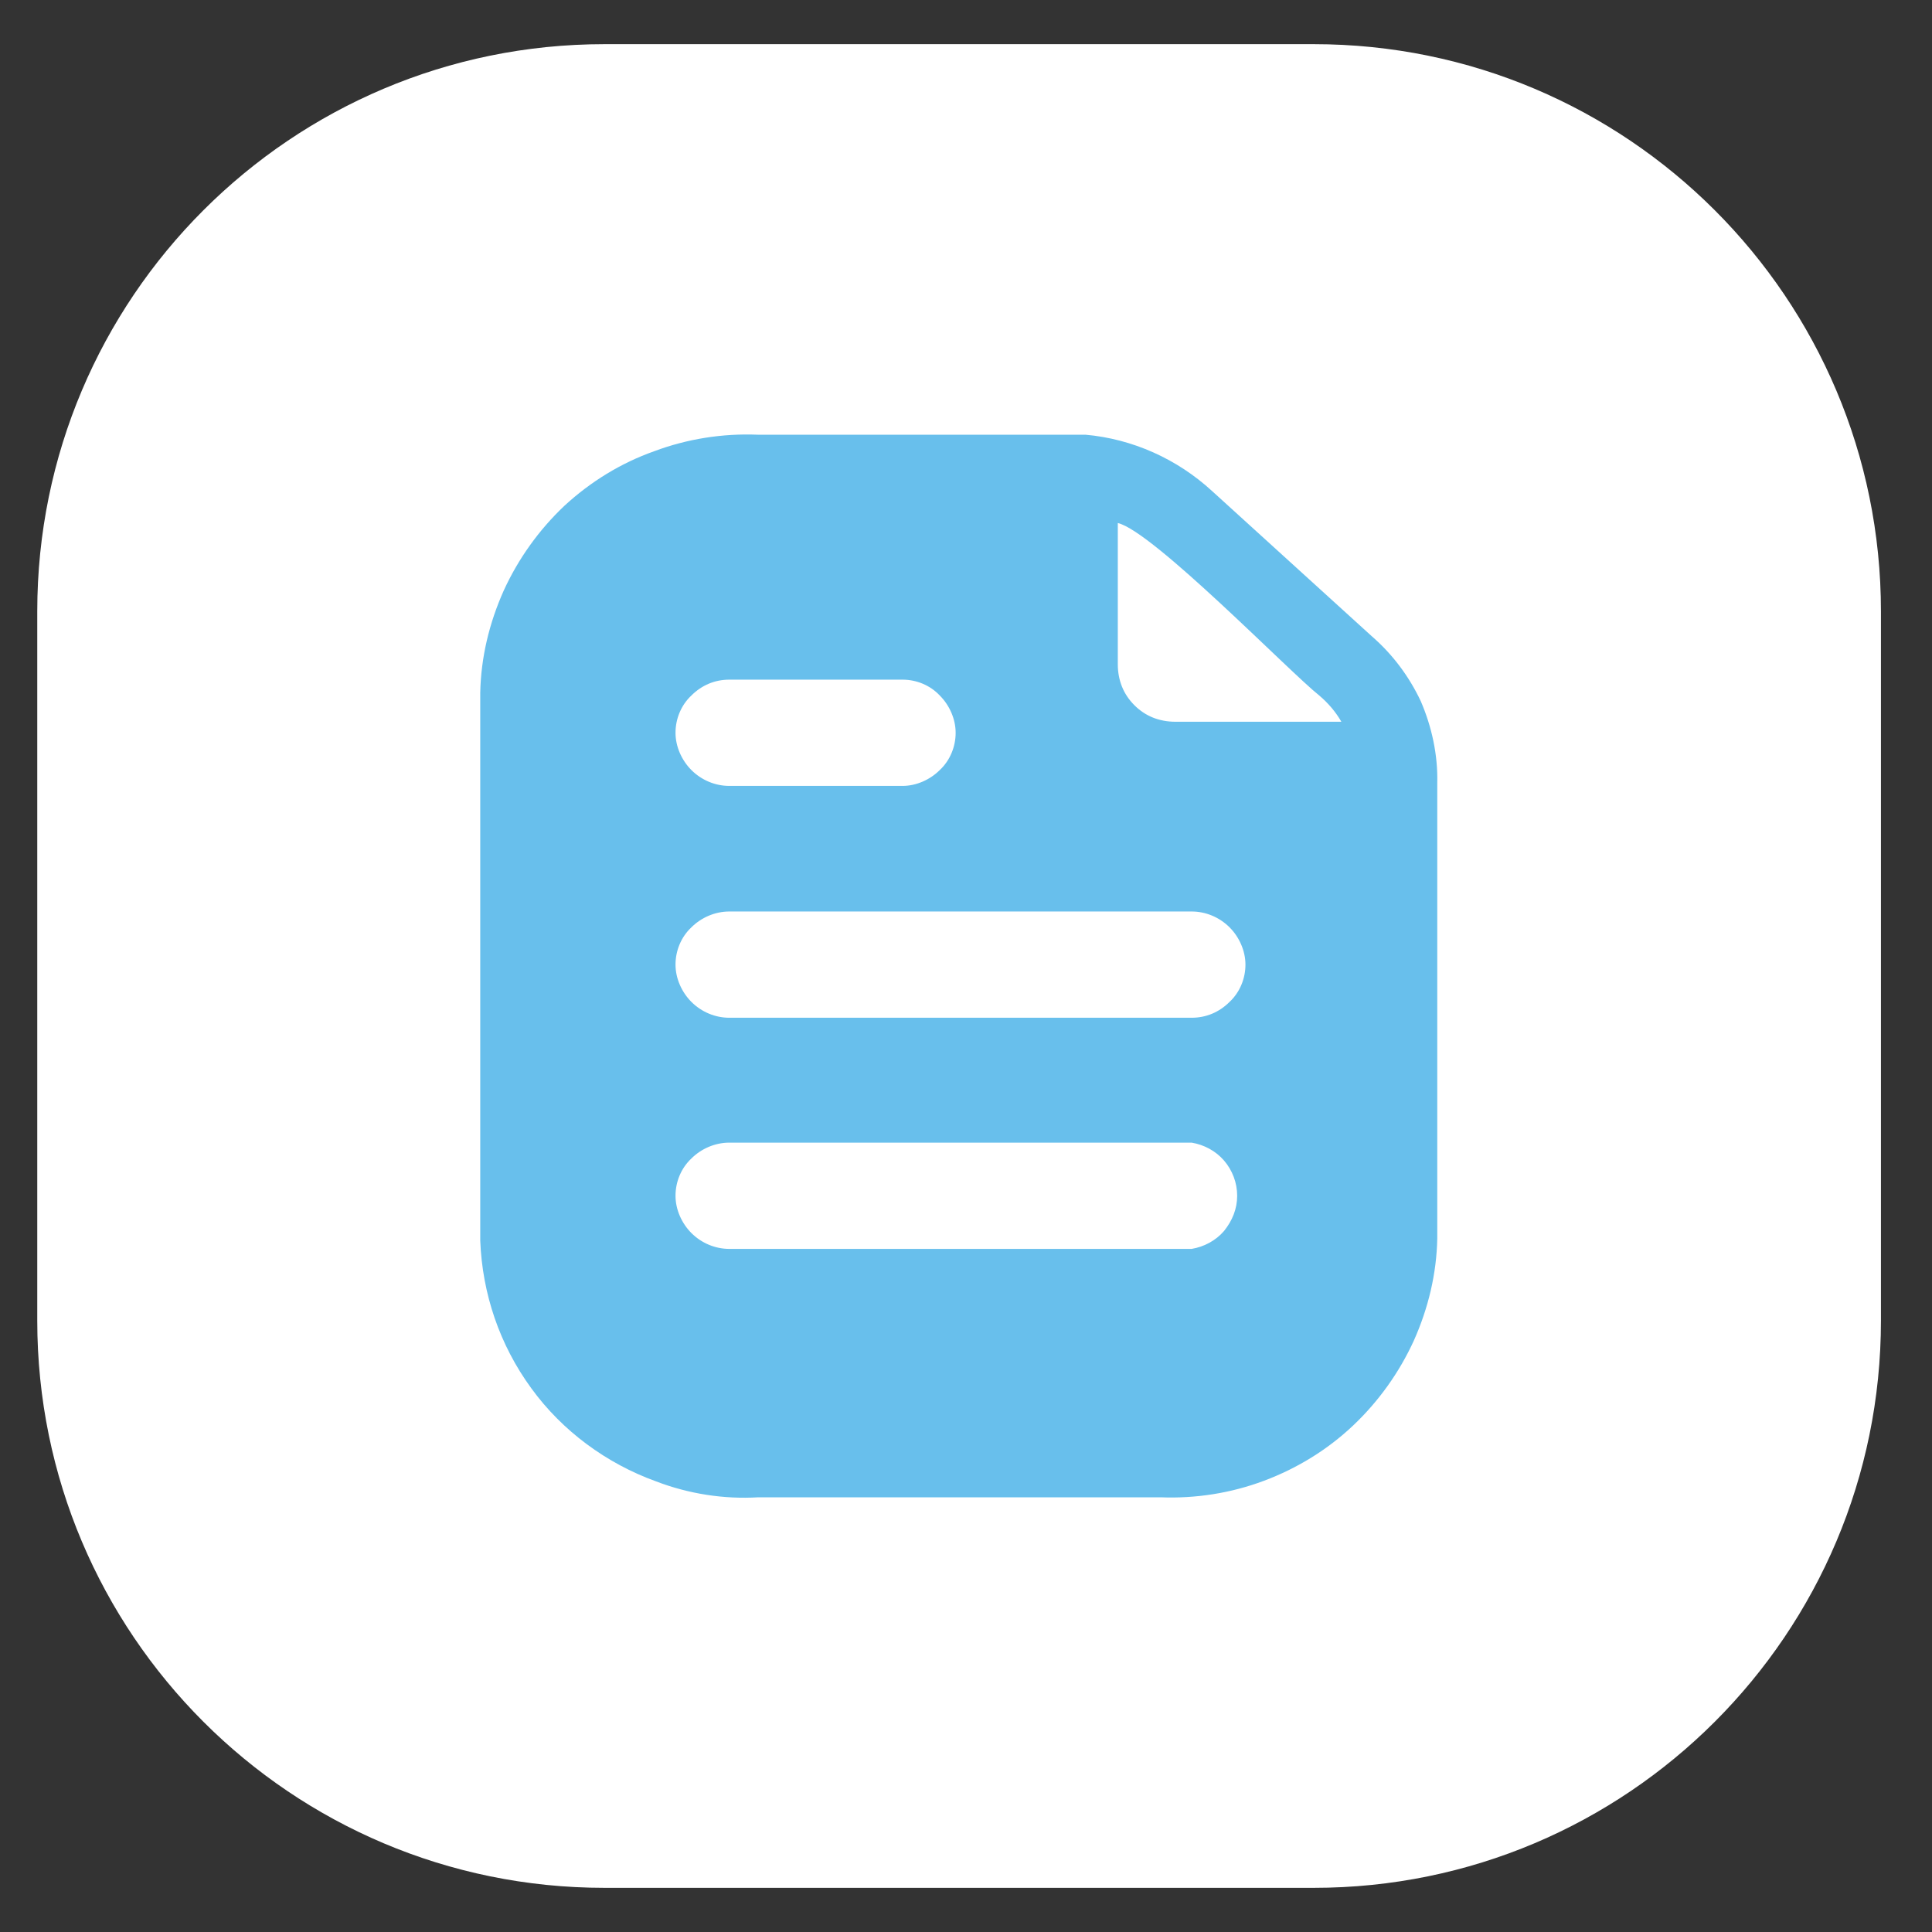
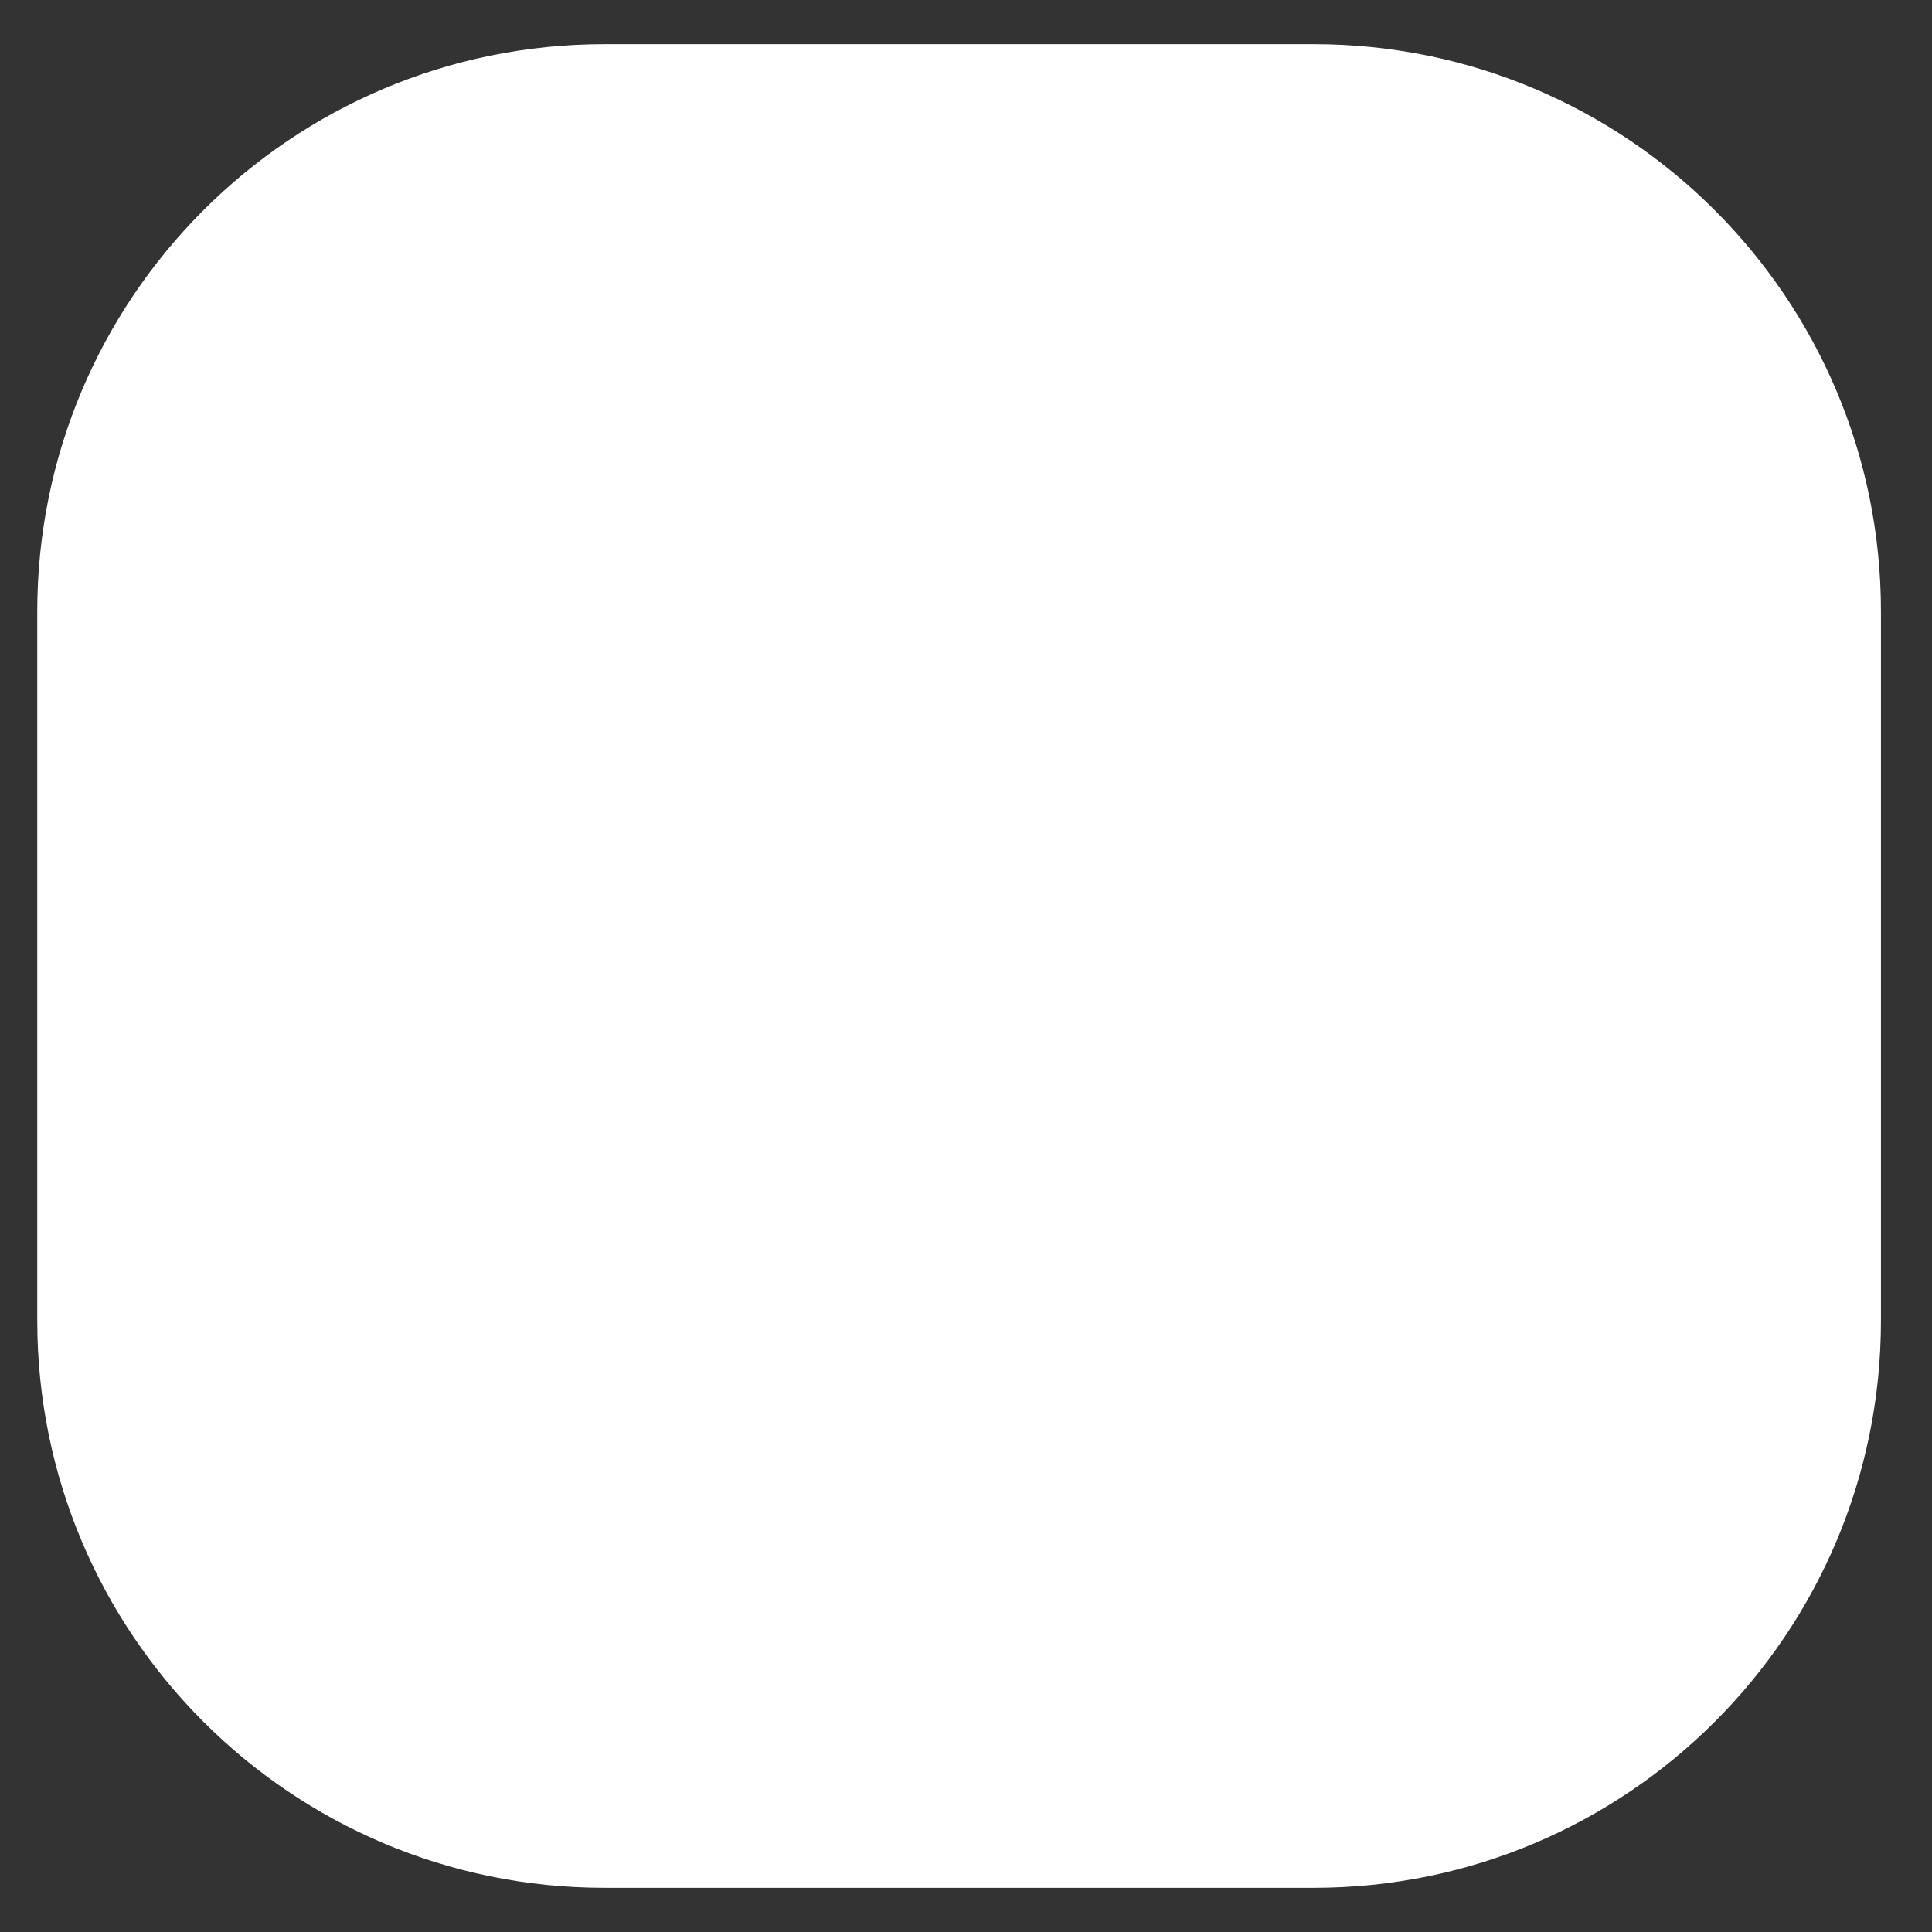
<svg xmlns="http://www.w3.org/2000/svg" version="1.1" id="Layer_1" x="0px" y="0px" viewBox="0 0 28 28" style="enable-background:new 0 0 28 28;" xml:space="preserve">
  <rect x="0" y="0" width="28" height="28" fill="#333333" stroke="none" />
  <style type="text/css">
	.st0{fill:#FFFFFF;}
	.st1{fill:#68BFEC;}
</style>
  <path class="st0" d="M8.76,0.64h10.28c4.54,0,8.22,3.68,8.22,8.22v10.28c0,4.54-3.68,8.22-8.22,8.22H8.76  c-4.54,0-8.22-3.68-8.22-8.22V8.86C0.54,4.32,4.22,0.64,8.76,0.64z" />
-   <path class="st1" d="M20.59,10.16c-0.17-0.36-0.41-0.68-0.71-0.94l-2.31-2.1c-0.51-0.47-1.16-0.76-1.84-0.82h-4.75  c-0.51-0.02-1.02,0.06-1.5,0.24C9,6.71,8.56,6.98,8.18,7.33C7.81,7.68,7.51,8.1,7.3,8.56c-0.21,0.47-0.33,0.97-0.34,1.48v7.94  c0.03,0.77,0.28,1.51,0.74,2.14c0.45,0.62,1.09,1.09,1.81,1.35c0.47,0.18,0.98,0.26,1.48,0.23h5.83c0.51,0.02,1.02-0.06,1.5-0.24  c0.48-0.18,0.92-0.45,1.29-0.8c0.37-0.35,0.67-0.77,0.88-1.23c0.21-0.47,0.33-0.97,0.34-1.48v-6.6  C20.84,10.94,20.75,10.53,20.59,10.16z M10.57,9.85h2.51c0.2,0,0.4,0.08,0.54,0.23c0.14,0.14,0.23,0.34,0.23,0.54  c0,0.2-0.08,0.4-0.23,0.54c-0.14,0.14-0.34,0.23-0.54,0.23h-2.51c-0.2,0-0.4-0.08-0.55-0.23c-0.14-0.14-0.23-0.34-0.23-0.54  c0-0.2,0.08-0.4,0.23-0.54C10.17,9.93,10.36,9.85,10.57,9.85z M17.27,18.1h-6.7c-0.2,0-0.4-0.08-0.55-0.23  c-0.14-0.14-0.23-0.34-0.23-0.54c0-0.2,0.08-0.4,0.23-0.54c0.14-0.14,0.34-0.23,0.55-0.23h6.7c0.18,0.03,0.35,0.12,0.47,0.26  c0.12,0.14,0.19,0.32,0.19,0.51c0,0.19-0.07,0.36-0.19,0.51c-0.12,0.14-0.29,0.23-0.47,0.26V18.1z M17.27,14.75h-6.7  c-0.2,0-0.4-0.08-0.55-0.23c-0.14-0.14-0.23-0.34-0.23-0.54c0-0.2,0.08-0.4,0.23-0.54c0.14-0.14,0.34-0.23,0.55-0.23h6.7  c0.2,0,0.4,0.08,0.55,0.23c0.14,0.14,0.23,0.34,0.23,0.54c0,0.2-0.08,0.4-0.23,0.54C17.67,14.67,17.48,14.75,17.27,14.75z   M17.03,10.46c-0.11,0-0.22-0.02-0.32-0.06c-0.1-0.04-0.19-0.1-0.27-0.18c-0.08-0.08-0.14-0.17-0.18-0.27  c-0.04-0.1-0.06-0.21-0.06-0.32V7.58c0.51,0.12,2.49,2.16,2.92,2.5c0.13,0.11,0.24,0.24,0.32,0.38H17.03z" />
</svg>